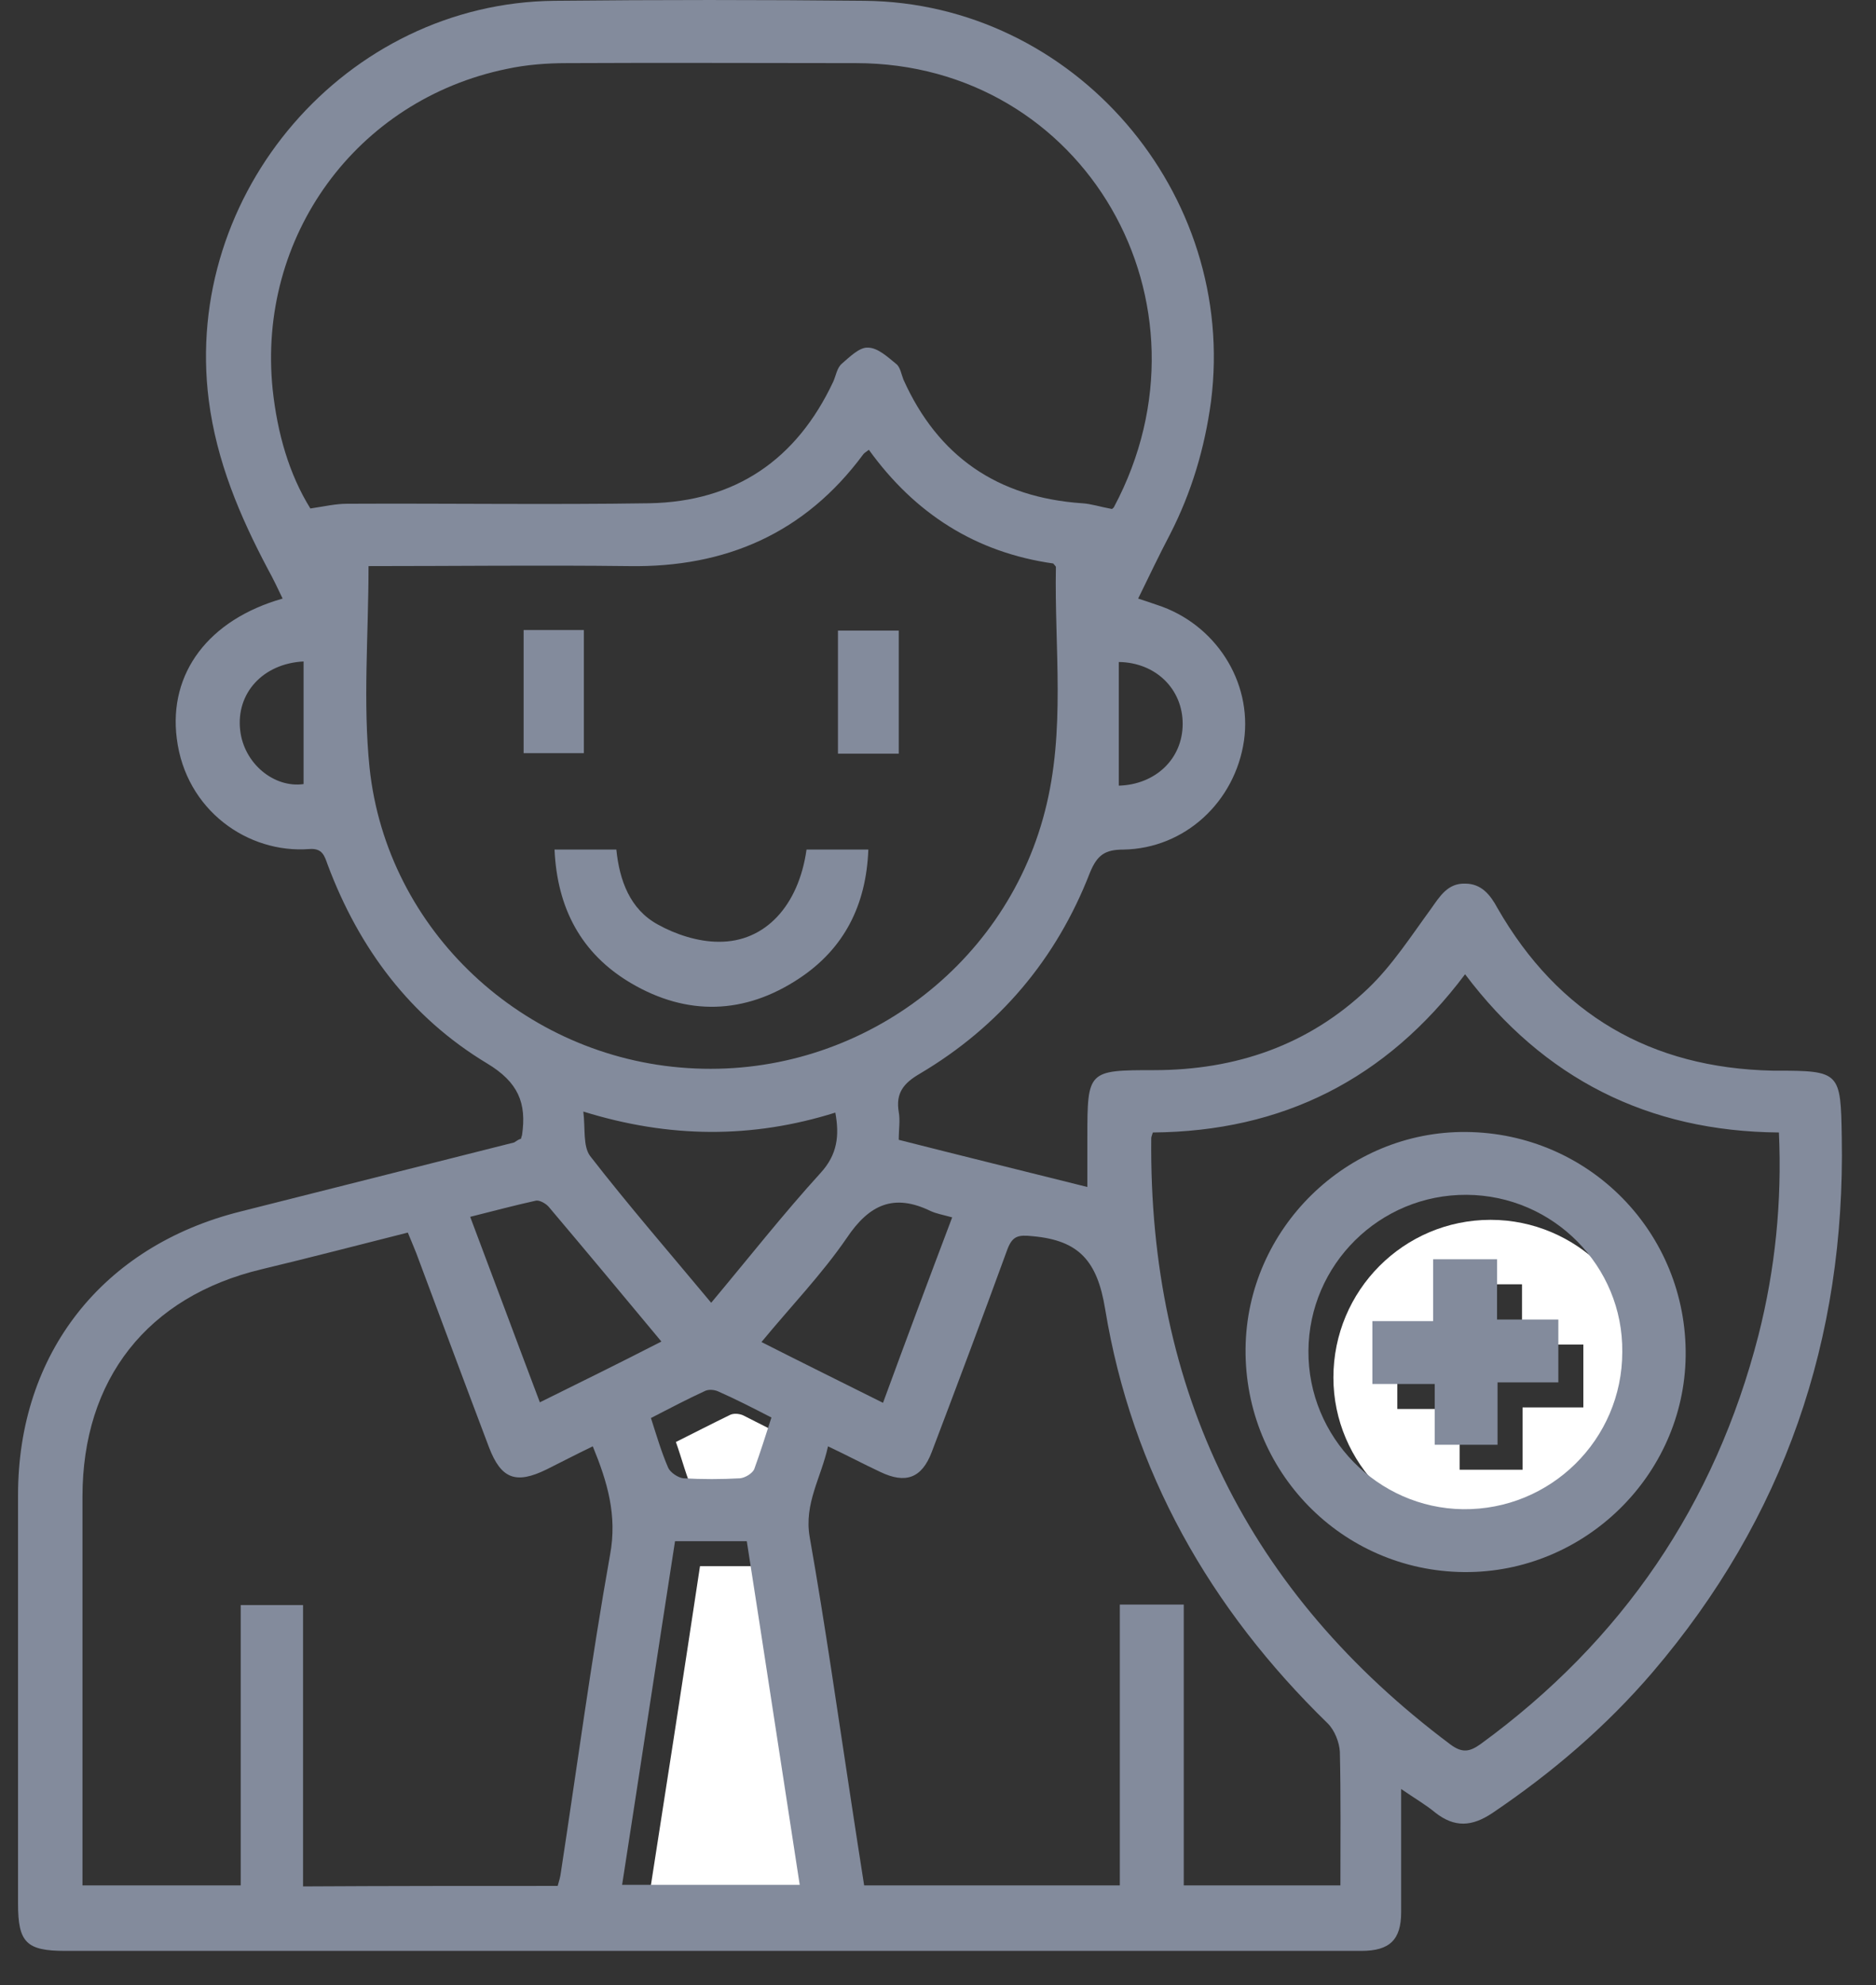
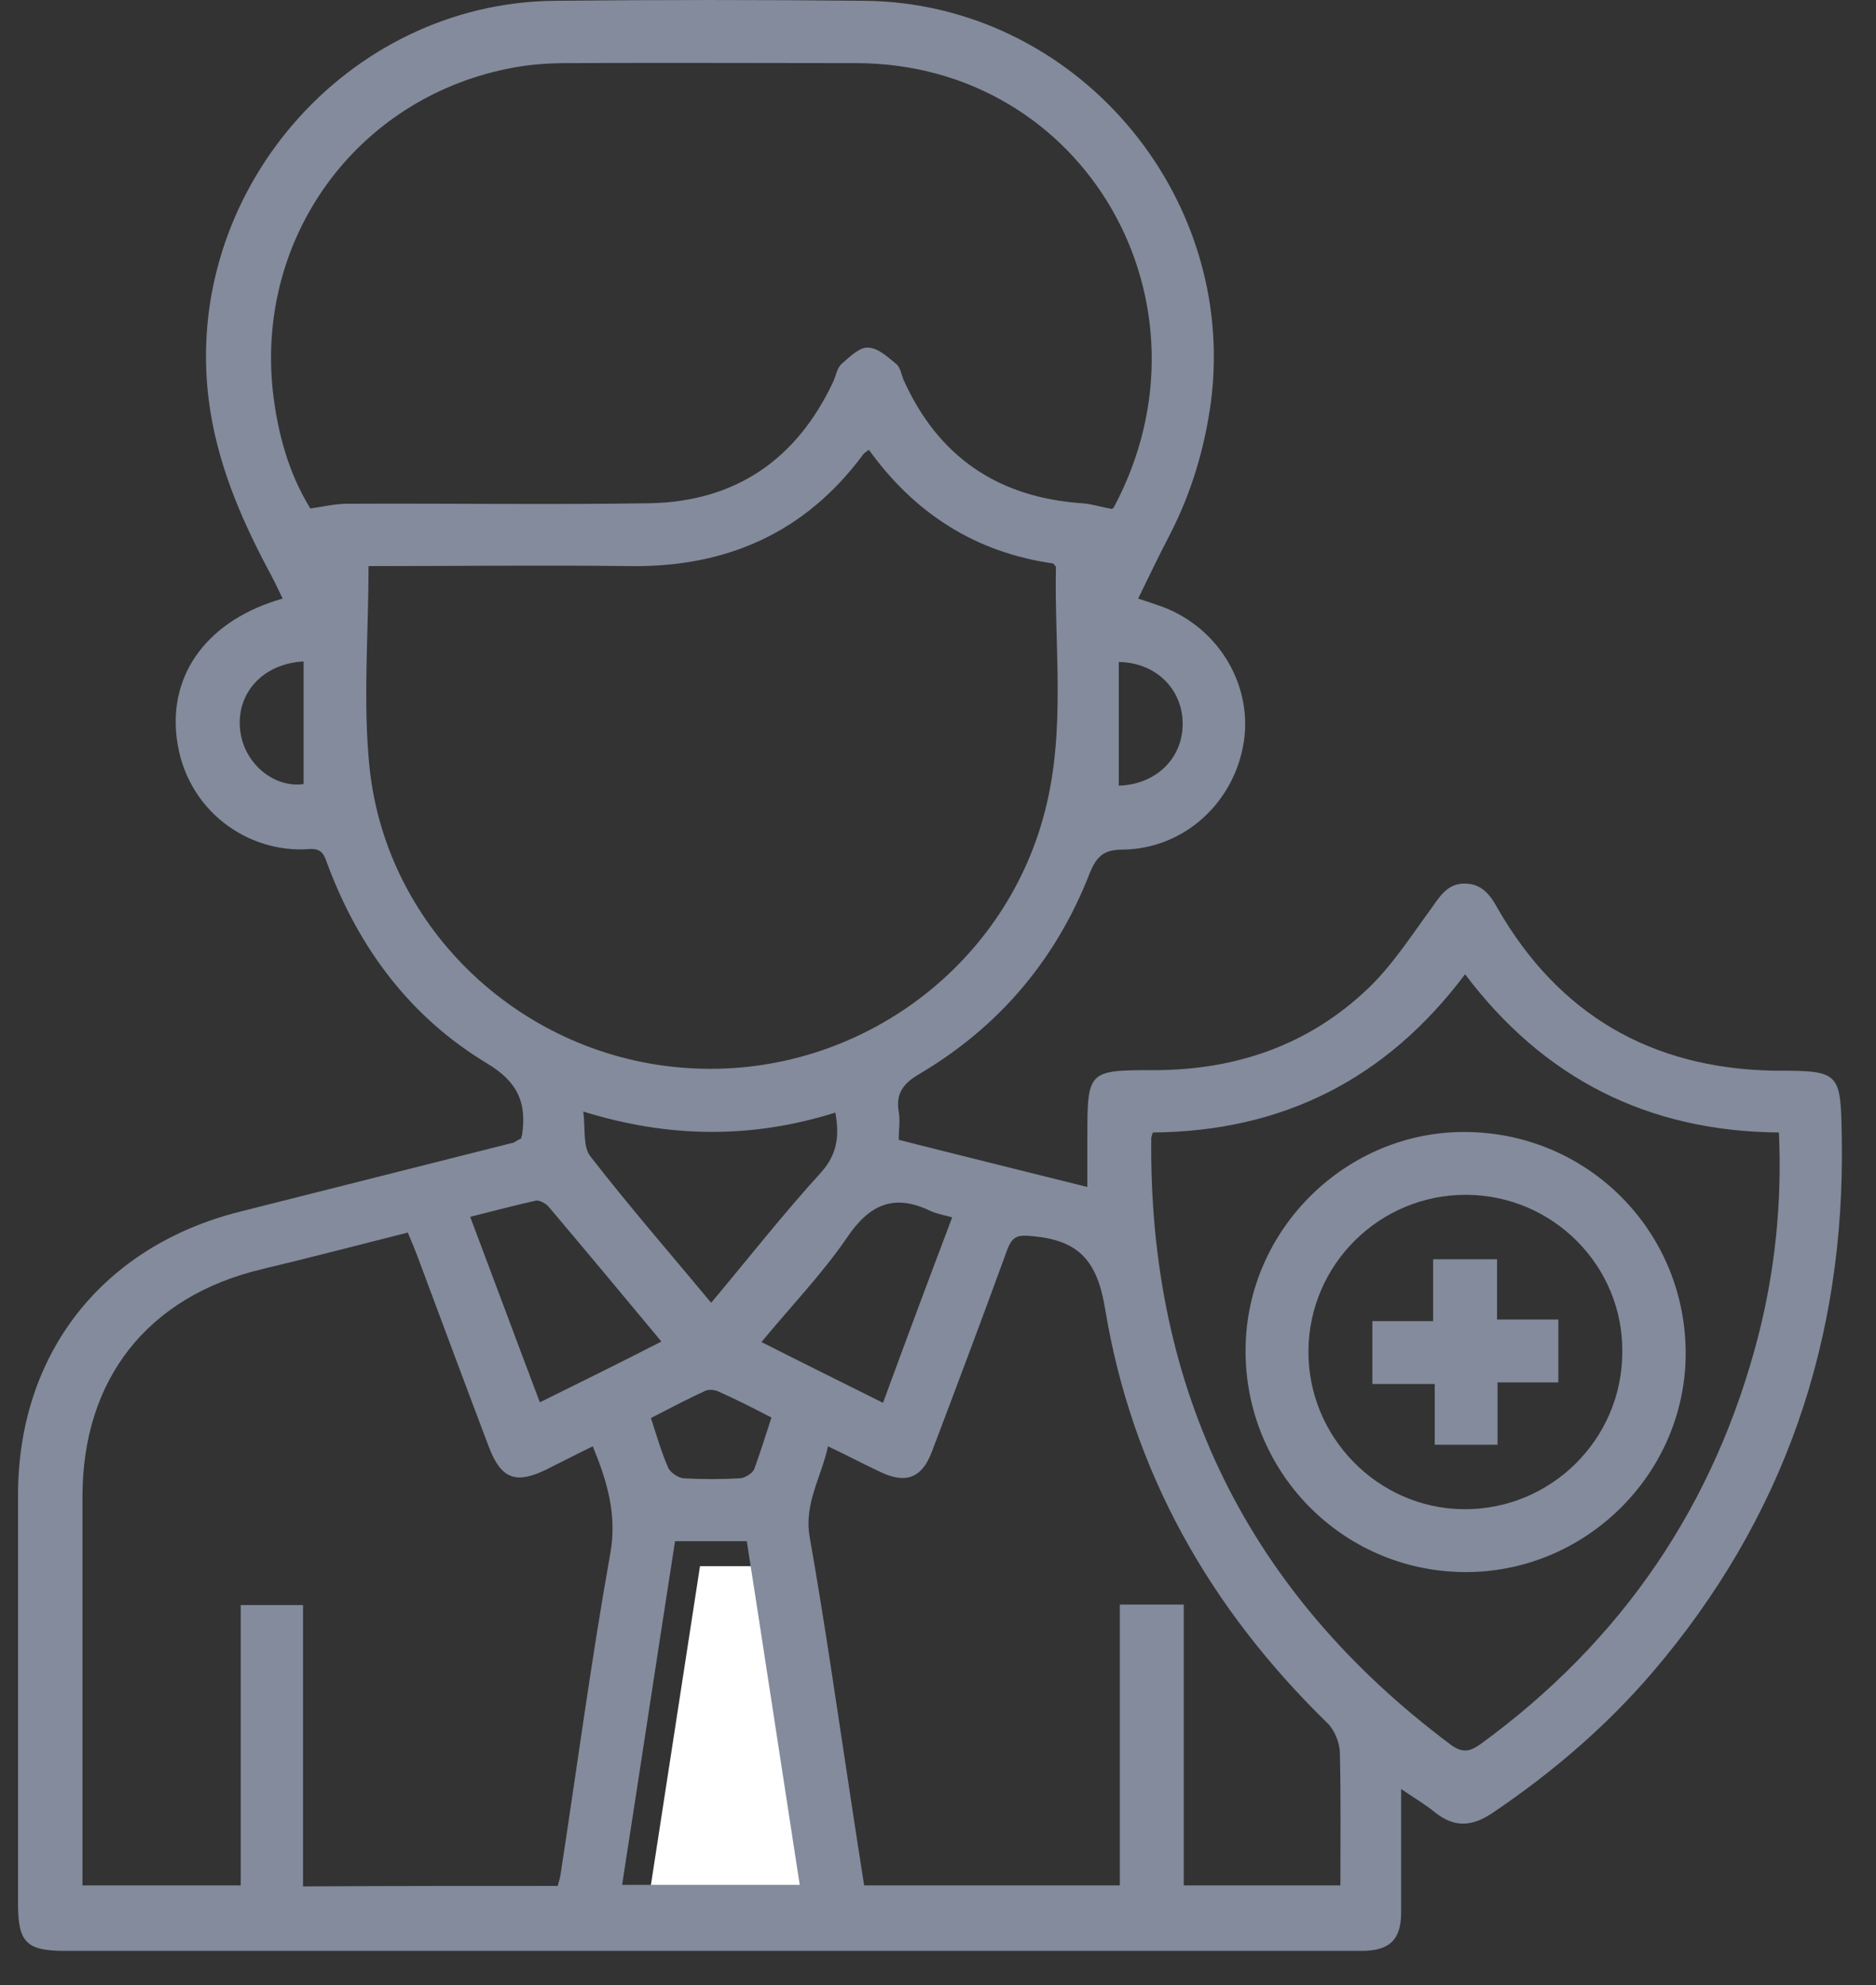
<svg xmlns="http://www.w3.org/2000/svg" width="52" height="55" viewBox="0 0 52 55" fill="none">
  <rect x="0" y="0" width="52" height="55" fill="#333333" stroke="none" />
-   <path d="M19.403 43.391C20.086 43.391 20.71 43.391 21.393 43.391C21.887 46.555 22.366 49.72 22.86 52.913C21.218 52.913 19.621 52.913 17.936 52.913C18.43 49.749 18.924 46.57 19.403 43.391Z" fill="white" />
-   <path d="M22.075 39.965C21.915 40.459 21.785 40.923 21.596 41.373C21.552 41.489 21.349 41.62 21.204 41.62C20.681 41.649 20.158 41.649 19.635 41.62C19.49 41.605 19.272 41.475 19.214 41.33C19.025 40.909 18.909 40.444 18.735 39.951C19.258 39.689 19.737 39.443 20.245 39.196C20.347 39.152 20.492 39.167 20.594 39.21C21.087 39.457 21.567 39.704 22.075 39.965Z" fill="white" />
-   <path d="M41.317 33.796C43.699 33.796 45.659 35.741 45.674 38.107C45.688 40.546 43.713 42.506 41.288 42.506C38.921 42.506 36.96 40.546 36.96 38.165C36.96 35.756 38.906 33.796 41.317 33.796ZM42.188 35.582C41.608 35.582 41.041 35.582 40.417 35.582C40.417 36.148 40.417 36.699 40.417 37.294C39.821 37.294 39.284 37.294 38.732 37.294C38.732 37.89 38.732 38.441 38.732 39.036C39.313 39.036 39.865 39.036 40.46 39.036C40.46 39.632 40.46 40.169 40.46 40.72C41.056 40.72 41.608 40.72 42.203 40.72C42.203 40.14 42.203 39.588 42.203 38.993C42.798 38.993 43.336 38.993 43.888 38.993C43.888 38.398 43.888 37.846 43.888 37.251C43.307 37.251 42.755 37.251 42.188 37.251C42.188 36.67 42.188 36.148 42.188 35.582Z" fill="white" />
+   <path d="M19.403 43.391C20.086 43.391 20.71 43.391 21.393 43.391C21.887 46.555 22.366 49.72 22.86 52.913C21.218 52.913 19.621 52.913 17.936 52.913Z" fill="white" />
  <path d="M14.441 31.55C14.456 31.478 14.47 31.463 14.47 31.449C14.601 30.563 14.369 29.983 13.497 29.46C11.377 28.183 9.954 26.281 9.083 23.959C8.995 23.712 8.937 23.494 8.574 23.523C6.875 23.654 5.147 22.449 4.9 20.46C4.668 18.646 5.786 17.165 7.834 16.584C7.703 16.309 7.572 16.033 7.427 15.771C6.643 14.291 6.004 12.781 5.786 11.083C5.06 5.349 9.591 0.08 15.371 0.022C18.231 -0.007 21.107 -0.007 23.968 0.022C29.776 0.08 34.307 5.349 33.567 11.126C33.392 12.418 33.029 13.638 32.434 14.799C32.129 15.38 31.853 15.96 31.548 16.584C31.737 16.642 31.897 16.701 32.071 16.759C33.683 17.281 34.714 18.878 34.482 20.518C34.235 22.217 32.841 23.509 31.142 23.538C30.633 23.538 30.415 23.683 30.212 24.176C29.283 26.571 27.7 28.444 25.492 29.75C25.042 30.012 24.824 30.288 24.912 30.81C24.955 31.042 24.912 31.274 24.912 31.579C26.625 32.015 28.339 32.436 30.14 32.886C30.14 32.392 30.14 31.957 30.14 31.507C30.14 29.663 30.154 29.649 31.984 29.649C34.264 29.649 36.282 28.952 37.923 27.384C38.591 26.746 39.114 25.933 39.666 25.178C39.913 24.829 40.131 24.467 40.61 24.481C41.06 24.481 41.307 24.786 41.51 25.163C43.195 28.096 45.751 29.591 49.134 29.663C49.163 29.663 49.207 29.663 49.236 29.663C51.008 29.663 51.022 29.707 51.051 31.507C51.153 37.11 49.454 42.06 45.809 46.328C44.516 47.837 43.021 49.115 41.365 50.232C40.799 50.61 40.319 50.639 39.782 50.218C39.521 50 39.216 49.826 38.838 49.565C38.838 50.102 38.838 50.552 38.838 51.016C38.838 51.669 38.838 52.323 38.838 52.976C38.838 53.745 38.519 54.05 37.735 54.05C36.253 54.05 34.758 54.05 33.276 54.05C22.791 54.05 12.292 54.05 1.807 54.05C0.732 54.05 0.5 53.818 0.5 52.744C0.5 48.969 0.5 45.195 0.5 41.421C0.5 37.502 2.838 34.526 6.657 33.568C9.184 32.929 11.711 32.291 14.252 31.652C14.339 31.594 14.383 31.565 14.441 31.55ZM30.822 14.102C30.837 14.088 30.866 14.073 30.88 14.044C33.886 8.397 30.067 1.749 23.721 1.749C21.049 1.749 18.391 1.735 15.719 1.749C15.153 1.749 14.586 1.793 14.049 1.909C9.881 2.765 7.122 6.554 7.558 10.793C7.688 11.997 8.008 13.13 8.603 14.088C8.995 14.03 9.3 13.957 9.62 13.957C12.408 13.943 15.211 13.986 17.999 13.943C20.381 13.899 22.08 12.738 23.096 10.575C23.169 10.415 23.198 10.197 23.329 10.081C23.547 9.893 23.822 9.617 24.055 9.631C24.331 9.631 24.607 9.893 24.839 10.081C24.955 10.168 24.984 10.372 25.042 10.517C26.001 12.651 27.656 13.783 29.994 13.943C30.241 13.957 30.503 14.044 30.822 14.102ZM10.215 15.684C10.215 17.601 10.056 19.459 10.244 21.273C10.723 25.788 14.514 29.3 19.059 29.591C23.634 29.895 27.831 26.891 28.963 22.478C29.544 20.242 29.225 17.963 29.268 15.713C29.268 15.684 29.225 15.655 29.196 15.612C27.046 15.307 25.362 14.233 24.084 12.462C24.011 12.52 23.953 12.549 23.924 12.593C22.312 14.77 20.119 15.728 17.433 15.684C15.037 15.655 12.626 15.684 10.215 15.684ZM15.458 52.25C15.501 52.105 15.53 52.003 15.545 51.887C15.995 48.955 16.387 46.008 16.91 43.076C17.113 41.987 16.837 41.058 16.431 40.071C15.98 40.289 15.559 40.507 15.153 40.71C14.296 41.131 13.889 40.971 13.555 40.1C12.873 38.3 12.205 36.5 11.537 34.715C11.464 34.541 11.392 34.352 11.304 34.149C9.925 34.497 8.589 34.845 7.253 35.165C4.087 35.92 2.286 38.213 2.286 41.465C2.286 44.861 2.286 48.244 2.286 51.64C2.286 51.829 2.286 52.032 2.286 52.236C3.767 52.236 5.191 52.236 6.672 52.236C6.672 49.623 6.672 47.039 6.672 44.469C7.267 44.469 7.805 44.469 8.4 44.469C8.4 47.082 8.4 49.666 8.4 52.264C10.782 52.25 13.091 52.25 15.458 52.25ZM31.04 44.455C31.65 44.455 32.202 44.455 32.812 44.455C32.812 47.068 32.812 49.652 32.812 52.236C34.278 52.236 35.687 52.236 37.154 52.236C37.154 50.987 37.168 49.753 37.139 48.534C37.125 48.273 36.994 47.939 36.805 47.75C33.538 44.571 31.374 40.768 30.633 36.268C30.415 34.932 29.907 34.366 28.629 34.25C28.223 34.207 28.063 34.236 27.918 34.628C27.235 36.5 26.538 38.358 25.826 40.231C25.55 40.957 25.1 41.116 24.403 40.782C23.939 40.565 23.474 40.318 22.951 40.071C22.762 40.942 22.283 41.653 22.443 42.582C22.878 45.05 23.227 47.518 23.605 49.986C23.721 50.74 23.837 51.51 23.953 52.236C26.364 52.236 28.687 52.236 31.04 52.236C31.04 49.623 31.04 47.068 31.04 44.455ZM31.955 31.376C31.926 31.463 31.911 31.507 31.911 31.536C31.839 38.532 34.598 44.136 40.203 48.331C40.537 48.578 40.741 48.534 41.046 48.316C44.967 45.457 47.537 41.682 48.742 36.994C49.207 35.165 49.396 33.292 49.309 31.376C45.678 31.347 42.788 29.881 40.61 26.992C38.417 29.91 35.542 31.347 31.955 31.376ZM18.711 42.699C18.217 45.877 17.738 49.042 17.244 52.221C18.928 52.221 20.526 52.221 22.167 52.221C21.673 49.028 21.194 45.863 20.7 42.699C20.018 42.699 19.393 42.699 18.711 42.699ZM19.713 36.094C20.758 34.845 21.717 33.626 22.748 32.494C23.212 31.986 23.271 31.463 23.154 30.825C20.845 31.55 18.551 31.536 16.169 30.796C16.227 31.274 16.155 31.754 16.358 32.029C17.418 33.394 18.565 34.715 19.713 36.094ZM18.333 37.168C17.259 35.876 16.242 34.657 15.211 33.437C15.138 33.35 14.964 33.249 14.862 33.263C14.267 33.394 13.671 33.553 13.033 33.713C13.686 35.441 14.31 37.124 14.964 38.852C16.111 38.286 17.2 37.749 18.333 37.168ZM26.393 33.728C26.131 33.655 25.957 33.626 25.797 33.553C24.781 33.06 24.098 33.365 23.474 34.294C22.777 35.31 21.92 36.195 21.107 37.182C22.254 37.763 23.343 38.3 24.476 38.866C25.115 37.124 25.739 35.455 26.393 33.728ZM21.383 39.273C20.874 39.011 20.395 38.765 19.901 38.547C19.8 38.504 19.655 38.489 19.553 38.532C19.045 38.765 18.551 39.026 18.043 39.287C18.202 39.781 18.333 40.231 18.522 40.666C18.58 40.797 18.798 40.942 18.943 40.957C19.466 40.986 19.989 40.986 20.511 40.957C20.657 40.942 20.845 40.826 20.904 40.71C21.078 40.231 21.223 39.766 21.383 39.273ZM31.011 21.767C32.027 21.738 32.782 21.026 32.782 20.054C32.782 19.096 32.042 18.355 31.011 18.341C31.011 19.459 31.011 20.591 31.011 21.767ZM8.415 18.326C7.282 18.384 6.541 19.212 6.657 20.228C6.759 21.157 7.601 21.839 8.415 21.723C8.415 20.591 8.415 19.459 8.415 18.326Z" fill="#838B9C" />
-   <path d="M22.356 23.537C22.922 23.537 23.459 23.537 24.069 23.537C24.011 25.076 23.401 26.281 22.152 27.108C20.642 28.11 19.045 28.153 17.491 27.239C16.111 26.426 15.443 25.163 15.371 23.537C15.951 23.537 16.503 23.537 17.084 23.537C17.171 24.394 17.462 25.192 18.232 25.613C18.725 25.889 19.35 26.092 19.916 26.092C21.209 26.107 22.138 25.091 22.356 23.537Z" fill="#838B9C" />
-   <path d="M23.227 20.881C23.227 19.749 23.227 18.631 23.227 17.47C23.764 17.47 24.316 17.47 24.912 17.47C24.912 18.588 24.912 19.72 24.912 20.881C24.345 20.881 23.808 20.881 23.227 20.881Z" fill="#838B9C" />
-   <path d="M14.514 20.867C14.514 19.706 14.514 18.588 14.514 17.456C15.081 17.456 15.618 17.456 16.184 17.456C16.184 18.573 16.184 19.706 16.184 20.867C15.647 20.867 15.095 20.867 14.514 20.867Z" fill="#838B9C" />
  <path d="M40.581 43.555C37.197 43.526 34.496 40.768 34.525 37.371C34.554 34.047 37.328 31.332 40.639 31.362C44.052 31.391 46.767 34.163 46.724 37.574C46.68 40.884 43.906 43.584 40.581 43.555ZM40.654 33.103C38.243 33.089 36.282 35.034 36.268 37.429C36.253 39.81 38.185 41.784 40.552 41.813C42.977 41.842 44.967 39.882 44.967 37.458C44.995 35.078 43.05 33.118 40.654 33.103Z" fill="#838B9C" />
  <path d="M41.496 34.889C41.496 35.455 41.496 35.978 41.496 36.558C42.062 36.558 42.614 36.558 43.195 36.558C43.195 37.168 43.195 37.719 43.195 38.3C42.643 38.3 42.106 38.3 41.51 38.3C41.51 38.895 41.51 39.432 41.51 40.028C40.9 40.028 40.349 40.028 39.768 40.028C39.768 39.476 39.768 38.939 39.768 38.344C39.172 38.344 38.635 38.344 38.04 38.344C38.04 37.734 38.04 37.182 38.04 36.602C38.591 36.602 39.129 36.602 39.724 36.602C39.724 36.007 39.724 35.47 39.724 34.889C40.363 34.889 40.915 34.889 41.496 34.889Z" fill="#838B9C" />
</svg>